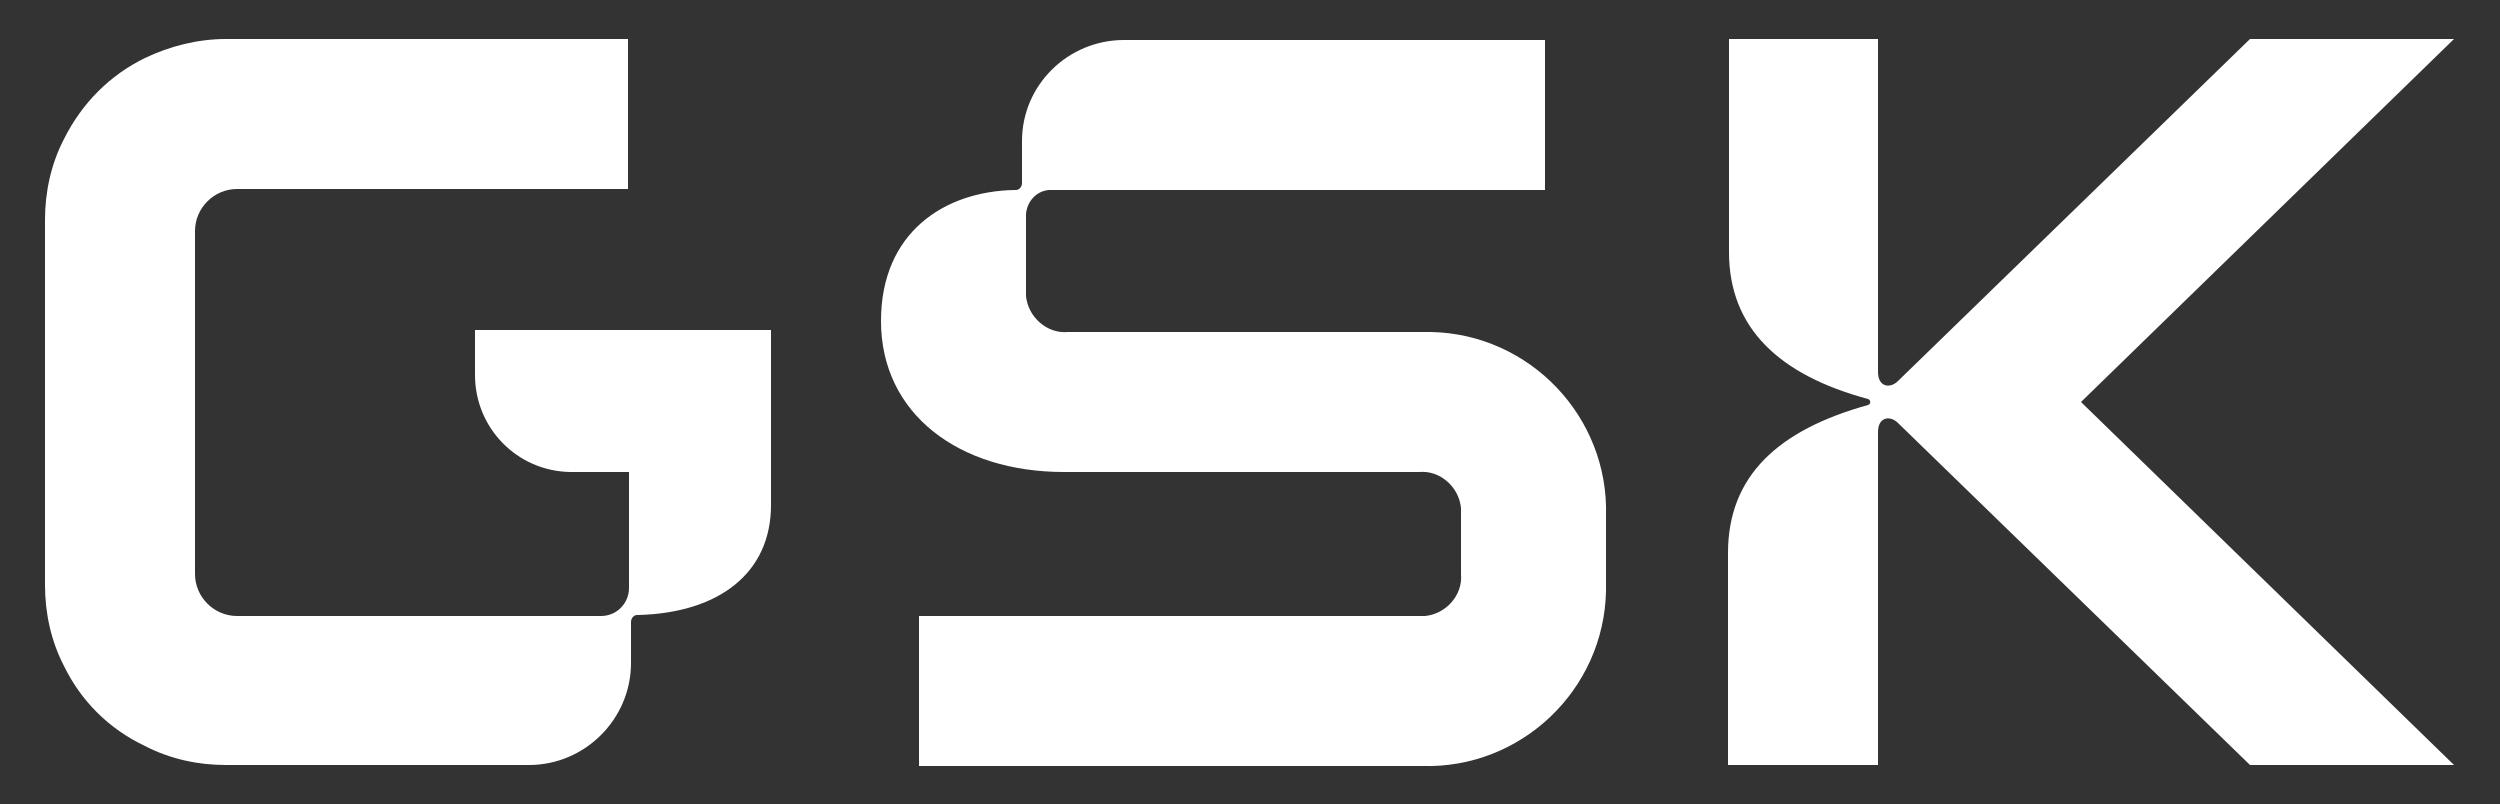
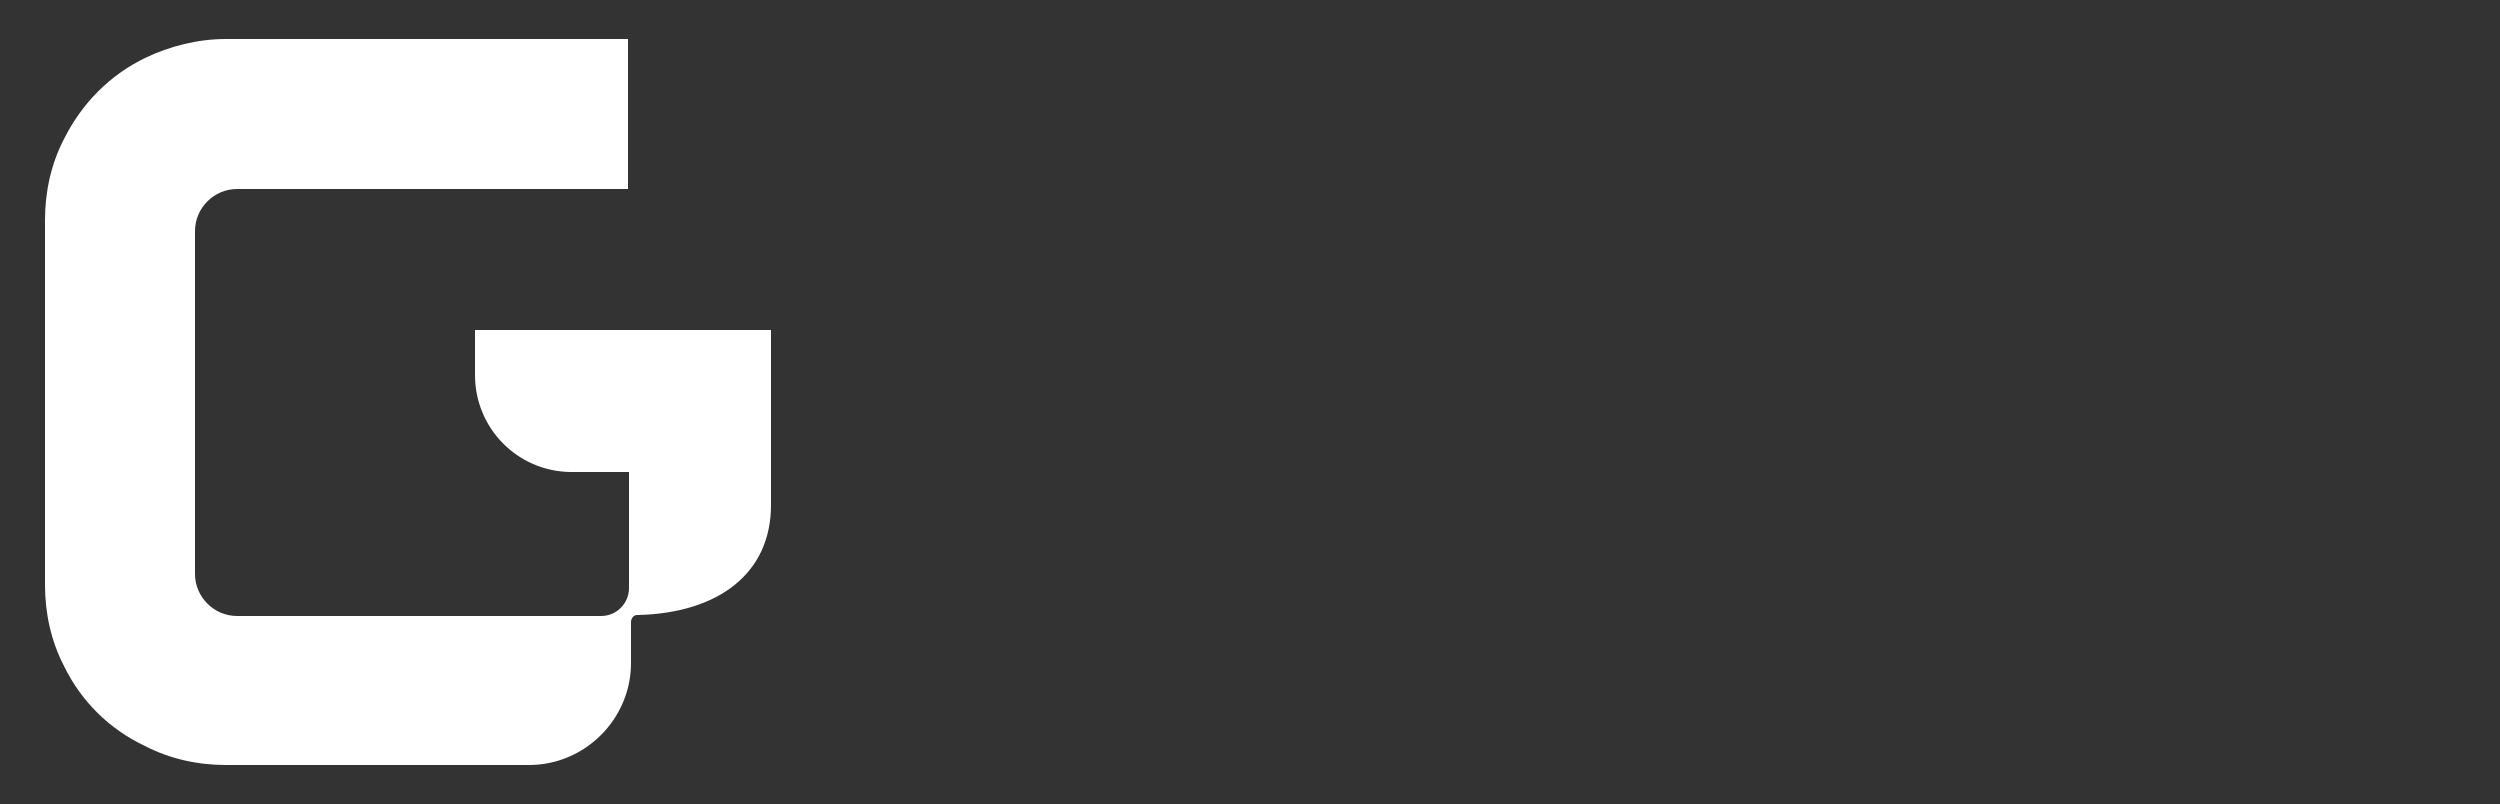
<svg xmlns="http://www.w3.org/2000/svg" xmlns:xlink="http://www.w3.org/1999/xlink" version="1.1" id="Layer_1" x="0px" y="0px" viewBox="0 0 250 80.4" style="enable-background:new 0 0 250 80.4;" xml:space="preserve">
  <rect x="0" y="0" width="250" height="80.4" fill="#333333" stroke="none" />
  <g>
    <g>
      <defs>
        <path id="SVGID_1_" d="M71.5,33h-24v4.5c0,5.3,4.2,9.6,9.5,9.7h5.9v11.6c0,1.5-1.2,2.8-2.8,2.8l0,0H23.7c-2.3,0-4.2-1.9-4.2-4.2     l0,0V33l0,0v-9.9c0-2.3,1.9-4.2,4.2-4.2h0h39.1v-15H22.6c-2.8,0-5.6,0.7-8.1,1.9c-3.5,1.7-6.3,4.5-8.1,8.1     c-1.3,2.5-1.9,5.3-1.9,8.1v36.5c0,2.8,0.6,5.6,1.9,8.1c1.7,3.5,4.5,6.3,8.1,8c2.5,1.3,5.3,1.9,8.1,1.9h30.3     c5.6,0,10.2-4.6,10.2-10.2v-4.1c0-0.4,0.3-0.7,0.6-0.7c0,0,0,0,0,0l0,0h0.1c8.1-0.2,13.3-4.2,13.3-11V33H71.5z" />
      </defs>
      <use xlink:href="#SVGID_1_" style="overflow:visible;fill:#FFFFFF;" />
      <clipPath id="SVGID_00000026873860109877885810000004093922743868044478_">
        <use xlink:href="#SVGID_1_" style="overflow:visible;" />
      </clipPath>
    </g>
    <g>
      <defs>
-         <path id="SVGID_00000072255667411616582240000008193461045344347015_" d="M88.1,32.1c0,9.3,7.8,15.1,18.3,15.1h35.5     c2.1-0.2,4,1.5,4.2,3.6c0,0.2,0,0.4,0,0.6v6c0.2,2.1-1.5,4-3.6,4.2c-0.2,0-0.4,0-0.6,0h-50v15h50.3c9.9,0.3,18.2-7.6,18.4-17.5     c0-0.3,0-0.6,0-0.9v-6.6c0.3-9.9-7.6-18.2-17.5-18.4c-0.3,0-0.6,0-0.9,0h-35.4c-2.1,0.2-4-1.5-4.2-3.6c0-0.2,0-0.4,0-0.6v-7.2     c-0.1-1.4,0.9-2.7,2.3-2.8c0.2,0,0.3,0,0.5,0h49.1v-15h-42.1c-5.6,0-10.2,4.5-10.2,10.1v4.2c0,0.4-0.3,0.7-0.6,0.7l0,0h-0.1     C94.5,19.1,88.1,23.2,88.1,32.1z" />
-       </defs>
+         </defs>
      <use xlink:href="#SVGID_00000072255667411616582240000008193461045344347015_" style="overflow:visible;fill:#FFFFFF;" />
      <clipPath id="SVGID_00000124155804999957736470000014652141134439966089_">
        <use xlink:href="#SVGID_00000072255667411616582240000008193461045344347015_" style="overflow:visible;" />
      </clipPath>
    </g>
    <g>
      <defs>
-         <path id="SVGID_00000041998324736038816720000004591800983137471664_" d="M172.8,55.3v21.2h15V43.2c0-1.5,1.2-1.7,2-0.9L225,76.5     h20.4l-37.3-36.3l37.3-36.3H225l-35.2,34.2c-0.8,0.8-2,0.6-2-0.9V3.9h-14.9v21.3c0,7.6,5,12.3,13.9,14.7c0.3,0.1,0.3,0.5,0,0.6     C177.8,43,172.8,47.6,172.8,55.3L172.8,55.3z" />
-       </defs>
+         </defs>
      <use xlink:href="#SVGID_00000041998324736038816720000004591800983137471664_" style="overflow:visible;fill:#FFFFFF;" />
      <clipPath id="SVGID_00000121241015529630039170000009143698086402551992_">
        <use xlink:href="#SVGID_00000041998324736038816720000004591800983137471664_" style="overflow:visible;" />
      </clipPath>
    </g>
  </g>
</svg>